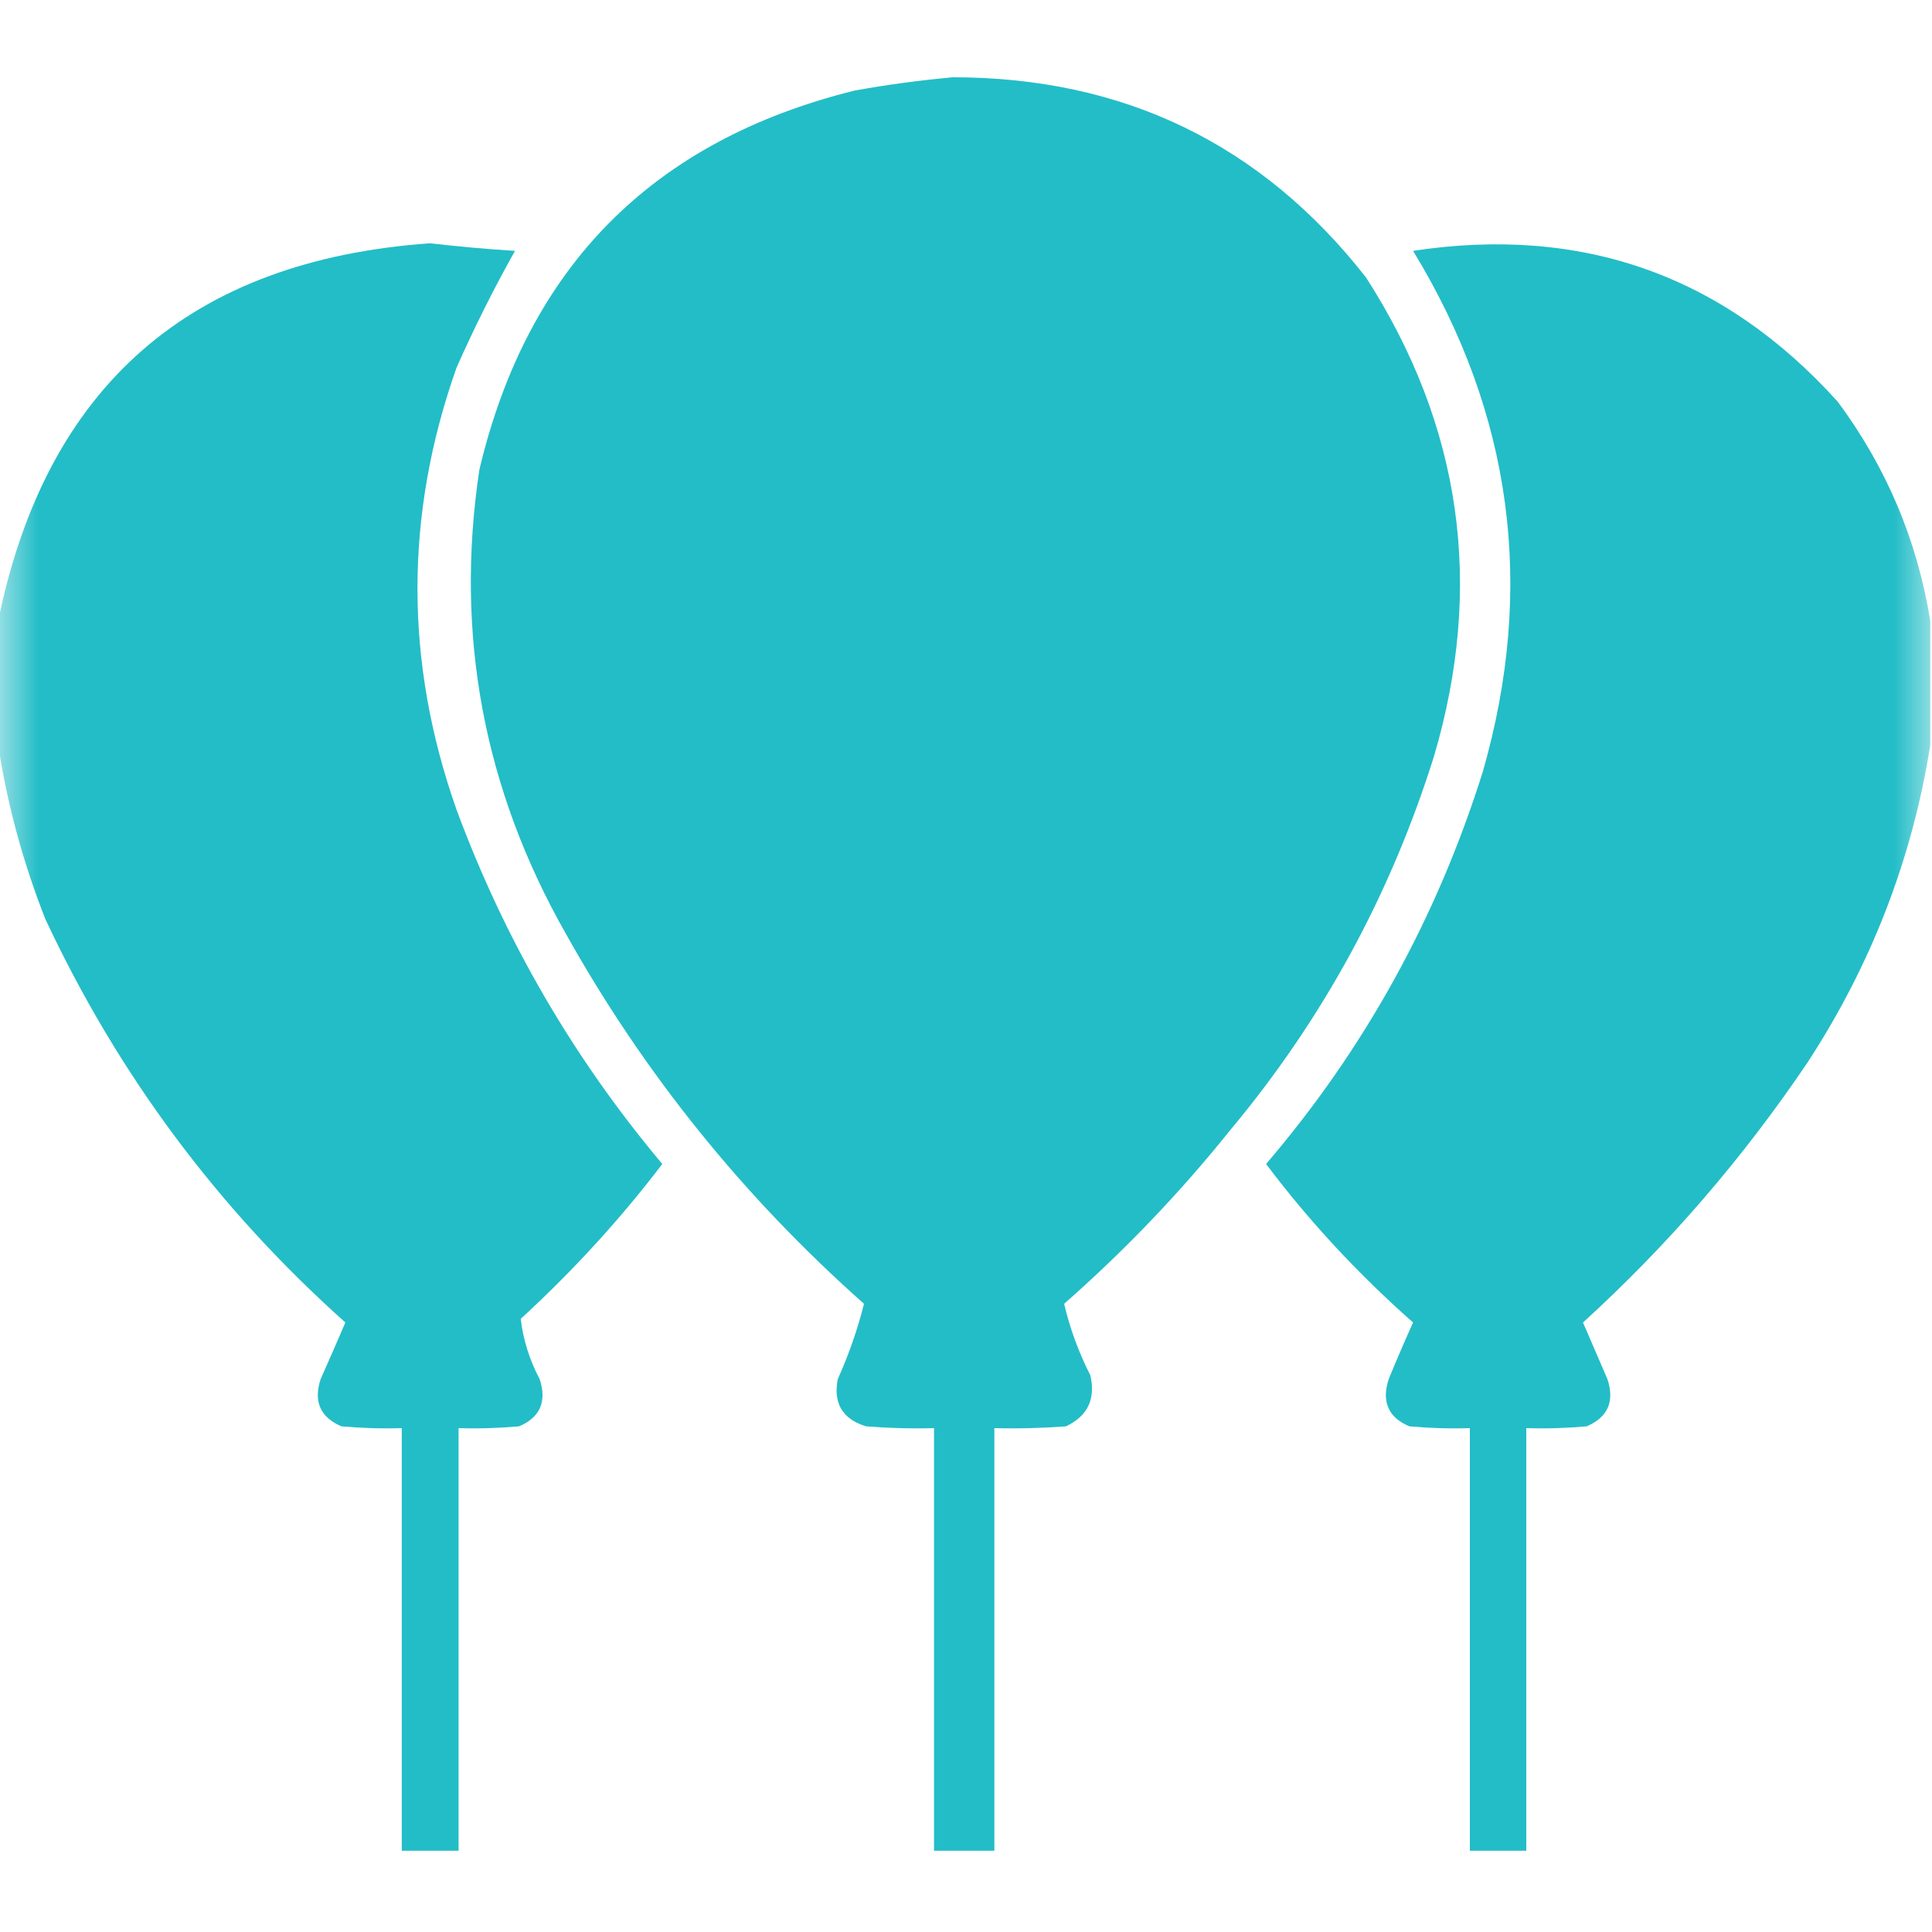
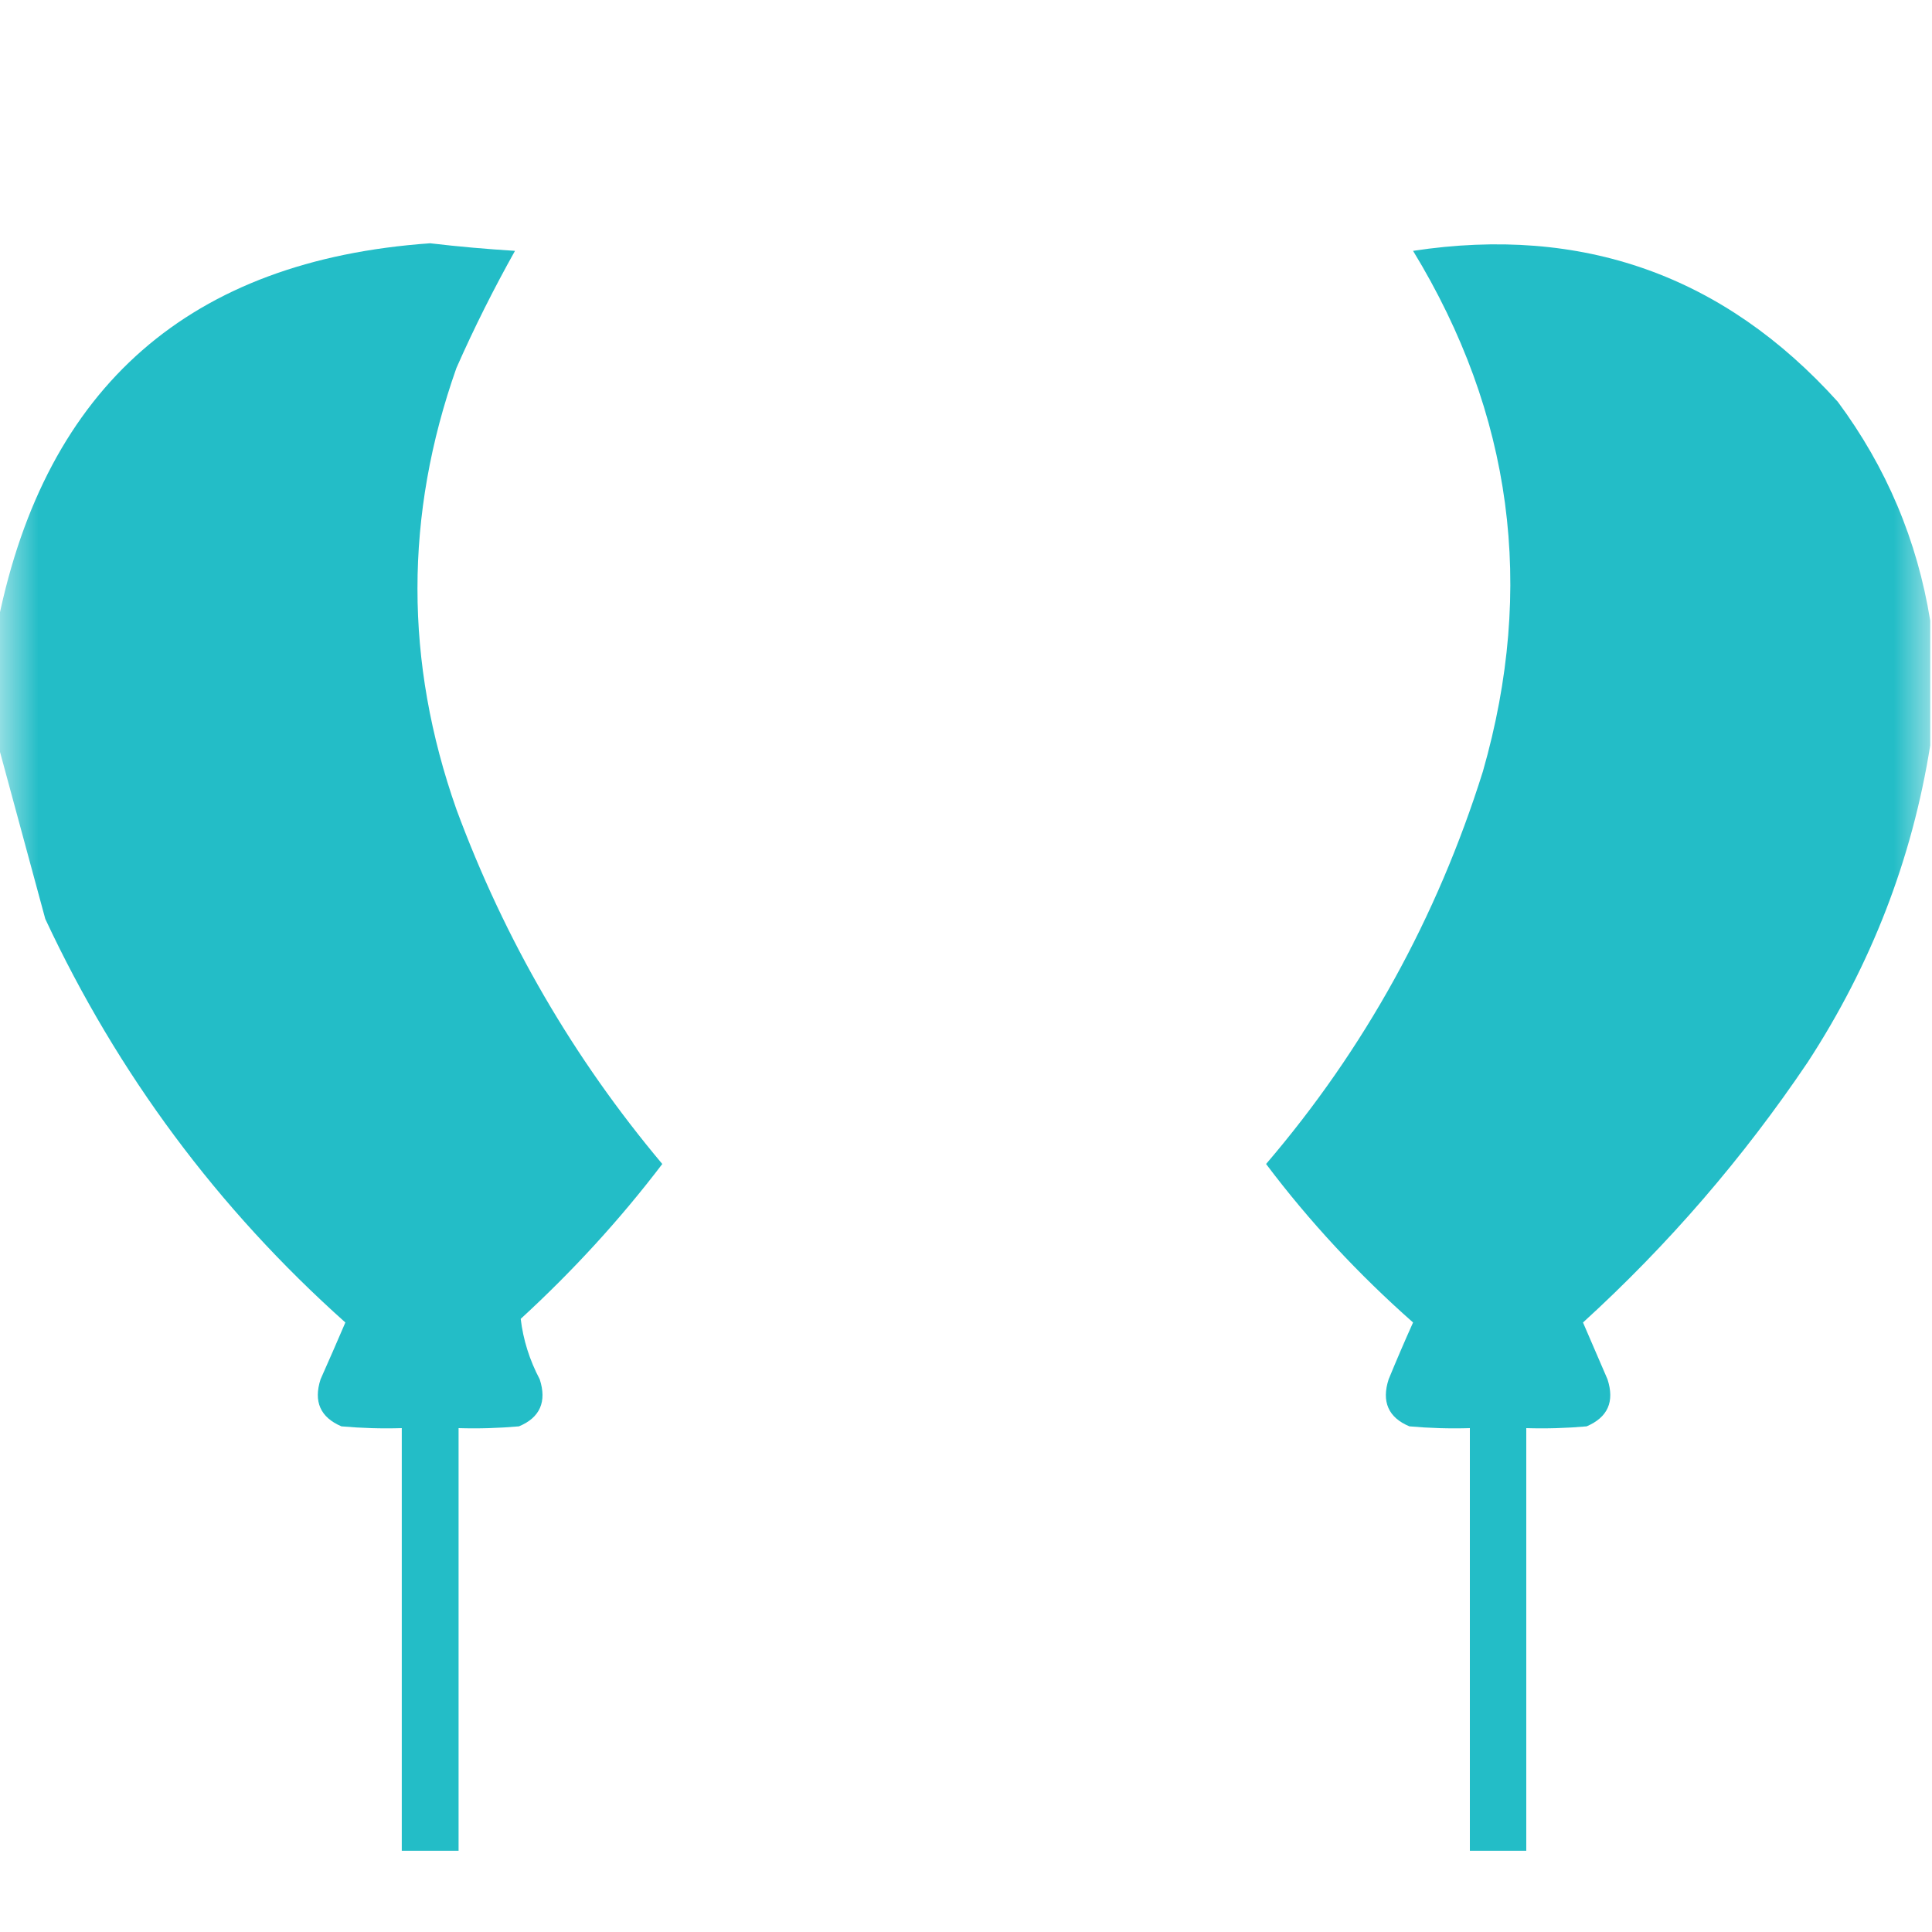
<svg xmlns="http://www.w3.org/2000/svg" xmlns:xlink="http://www.w3.org/1999/xlink" width="25px" height="25px" viewBox="0 0 25 25" version="1.1">
  <defs>
    <filter id="alpha" filterUnits="objectBoundingBox" x="0%" y="0%" width="100%" height="100%">
      <feColorMatrix type="matrix" in="SourceGraphic" values="0 0 0 0 1 0 0 0 0 1 0 0 0 0 1 0 0 0 1 0" />
    </filter>
    <mask id="mask0">
      <g filter="url(#alpha)">
        <rect x="0" y="0" width="25" height="25" style="fill:rgb(0%,0%,0%);fill-opacity:0.988;stroke:none;" />
      </g>
    </mask>
    <clipPath id="clip1">
-       <rect x="0" y="0" width="25" height="25" />
-     </clipPath>
+       </clipPath>
    <g id="surface5" clip-path="url(#clip1)">
      <path style=" stroke:none;fill-rule:evenodd;fill:rgb(12.549%,73.725%,77.647%);fill-opacity:1;" d="M 12.328 1 C 14.539 1 16.324 1.863 17.676 3.59 C 18.914 5.516 19.207 7.582 18.555 9.789 C 17.992 11.582 17.113 13.195 15.918 14.625 C 15.27 15.434 14.551 16.184 13.77 16.871 C 13.844 17.188 13.957 17.496 14.109 17.797 C 14.18 18.105 14.074 18.324 13.793 18.457 C 13.484 18.48 13.176 18.488 12.867 18.48 C 12.867 20.305 12.867 22.129 12.867 23.949 C 12.605 23.949 12.344 23.949 12.086 23.949 C 12.086 22.129 12.086 20.305 12.086 18.48 C 11.793 18.488 11.5 18.48 11.207 18.457 C 10.902 18.363 10.781 18.16 10.84 17.848 C 10.984 17.527 11.098 17.199 11.18 16.871 C 9.621 15.488 8.336 13.895 7.324 12.086 C 6.258 10.211 5.883 8.207 6.203 6.078 C 6.824 3.457 8.441 1.82 11.059 1.172 C 11.488 1.094 11.91 1.039 12.328 1 Z M 12.328 1 " />
    </g>
    <mask id="mask1">
      <g filter="url(#alpha)">
        <rect x="0" y="0" width="25" height="25" style="fill:rgb(0%,0%,0%);fill-opacity:0.984;stroke:none;" />
      </g>
    </mask>
    <clipPath id="clip2">
      <rect x="0" y="0" width="25" height="25" />
    </clipPath>
    <g id="surface8" clip-path="url(#clip2)">
-       <path style=" stroke:none;fill-rule:evenodd;fill:rgb(12.549%,73.725%,77.647%);fill-opacity:1;" d="M -0.023 9.645 C -0.023 9.105 -0.023 8.57 -0.023 8.031 C 0.598 4.996 2.461 3.367 5.566 3.148 C 5.93 3.191 6.297 3.223 6.664 3.246 C 6.391 3.734 6.137 4.238 5.906 4.762 C 5.234 6.664 5.234 8.566 5.906 10.473 C 6.531 12.164 7.422 13.695 8.57 15.062 C 8.023 15.781 7.41 16.449 6.738 17.066 C 6.77 17.336 6.852 17.598 6.984 17.848 C 7.078 18.137 6.988 18.344 6.715 18.457 C 6.453 18.48 6.195 18.488 5.934 18.48 C 5.934 20.305 5.934 22.129 5.934 23.949 C 5.688 23.949 5.445 23.949 5.199 23.949 C 5.199 22.129 5.199 20.305 5.199 18.48 C 4.938 18.488 4.68 18.48 4.418 18.457 C 4.145 18.34 4.055 18.137 4.148 17.848 C 4.258 17.602 4.363 17.359 4.469 17.113 C 2.816 15.637 1.523 13.895 0.586 11.891 C 0.297 11.156 0.094 10.41 -0.023 9.645 Z M -0.023 9.645 " />
+       <path style=" stroke:none;fill-rule:evenodd;fill:rgb(12.549%,73.725%,77.647%);fill-opacity:1;" d="M -0.023 9.645 C -0.023 9.105 -0.023 8.57 -0.023 8.031 C 0.598 4.996 2.461 3.367 5.566 3.148 C 5.93 3.191 6.297 3.223 6.664 3.246 C 6.391 3.734 6.137 4.238 5.906 4.762 C 5.234 6.664 5.234 8.566 5.906 10.473 C 6.531 12.164 7.422 13.695 8.57 15.062 C 8.023 15.781 7.41 16.449 6.738 17.066 C 6.77 17.336 6.852 17.598 6.984 17.848 C 7.078 18.137 6.988 18.344 6.715 18.457 C 6.453 18.48 6.195 18.488 5.934 18.48 C 5.934 20.305 5.934 22.129 5.934 23.949 C 5.688 23.949 5.445 23.949 5.199 23.949 C 5.199 22.129 5.199 20.305 5.199 18.48 C 4.938 18.488 4.68 18.48 4.418 18.457 C 4.145 18.34 4.055 18.137 4.148 17.848 C 4.258 17.602 4.363 17.359 4.469 17.113 C 2.816 15.637 1.523 13.895 0.586 11.891 Z M -0.023 9.645 " />
    </g>
    <mask id="mask2">
      <g filter="url(#alpha)">
        <rect x="0" y="0" width="25" height="25" style="fill:rgb(0%,0%,0%);fill-opacity:0.984;stroke:none;" />
      </g>
    </mask>
    <clipPath id="clip3">
      <rect x="0" y="0" width="25" height="25" />
    </clipPath>
    <g id="surface11" clip-path="url(#clip3)">
      <path style=" stroke:none;fill-rule:evenodd;fill:rgb(12.549%,73.725%,77.647%);fill-opacity:1;" d="M 24.977 8.031 C 24.977 8.57 24.977 9.105 24.977 9.645 C 24.742 11.121 24.211 12.488 23.391 13.746 C 22.559 14.98 21.59 16.105 20.484 17.113 C 20.59 17.359 20.695 17.602 20.801 17.848 C 20.895 18.137 20.805 18.34 20.531 18.457 C 20.273 18.48 20.012 18.488 19.75 18.48 C 19.75 20.305 19.75 22.129 19.75 23.949 C 19.508 23.949 19.262 23.949 19.02 23.949 C 19.02 22.129 19.02 20.305 19.02 18.48 C 18.758 18.488 18.496 18.48 18.238 18.457 C 17.965 18.344 17.875 18.137 17.969 17.848 C 18.07 17.602 18.176 17.355 18.285 17.113 C 17.582 16.492 16.945 15.809 16.383 15.062 C 17.66 13.57 18.594 11.875 19.188 9.984 C 19.871 7.602 19.57 5.355 18.285 3.246 C 20.473 2.914 22.305 3.562 23.781 5.199 C 24.41 6.047 24.809 6.992 24.977 8.031 Z M 24.977 8.031 " />
    </g>
  </defs>
  <g id="surface1">
    <use xlink:href="#surface5" mask="url(#mask0)" />
    <use xlink:href="#surface8" mask="url(#mask1)" />
    <use xlink:href="#surface11" mask="url(#mask2)" />
  </g>
</svg>